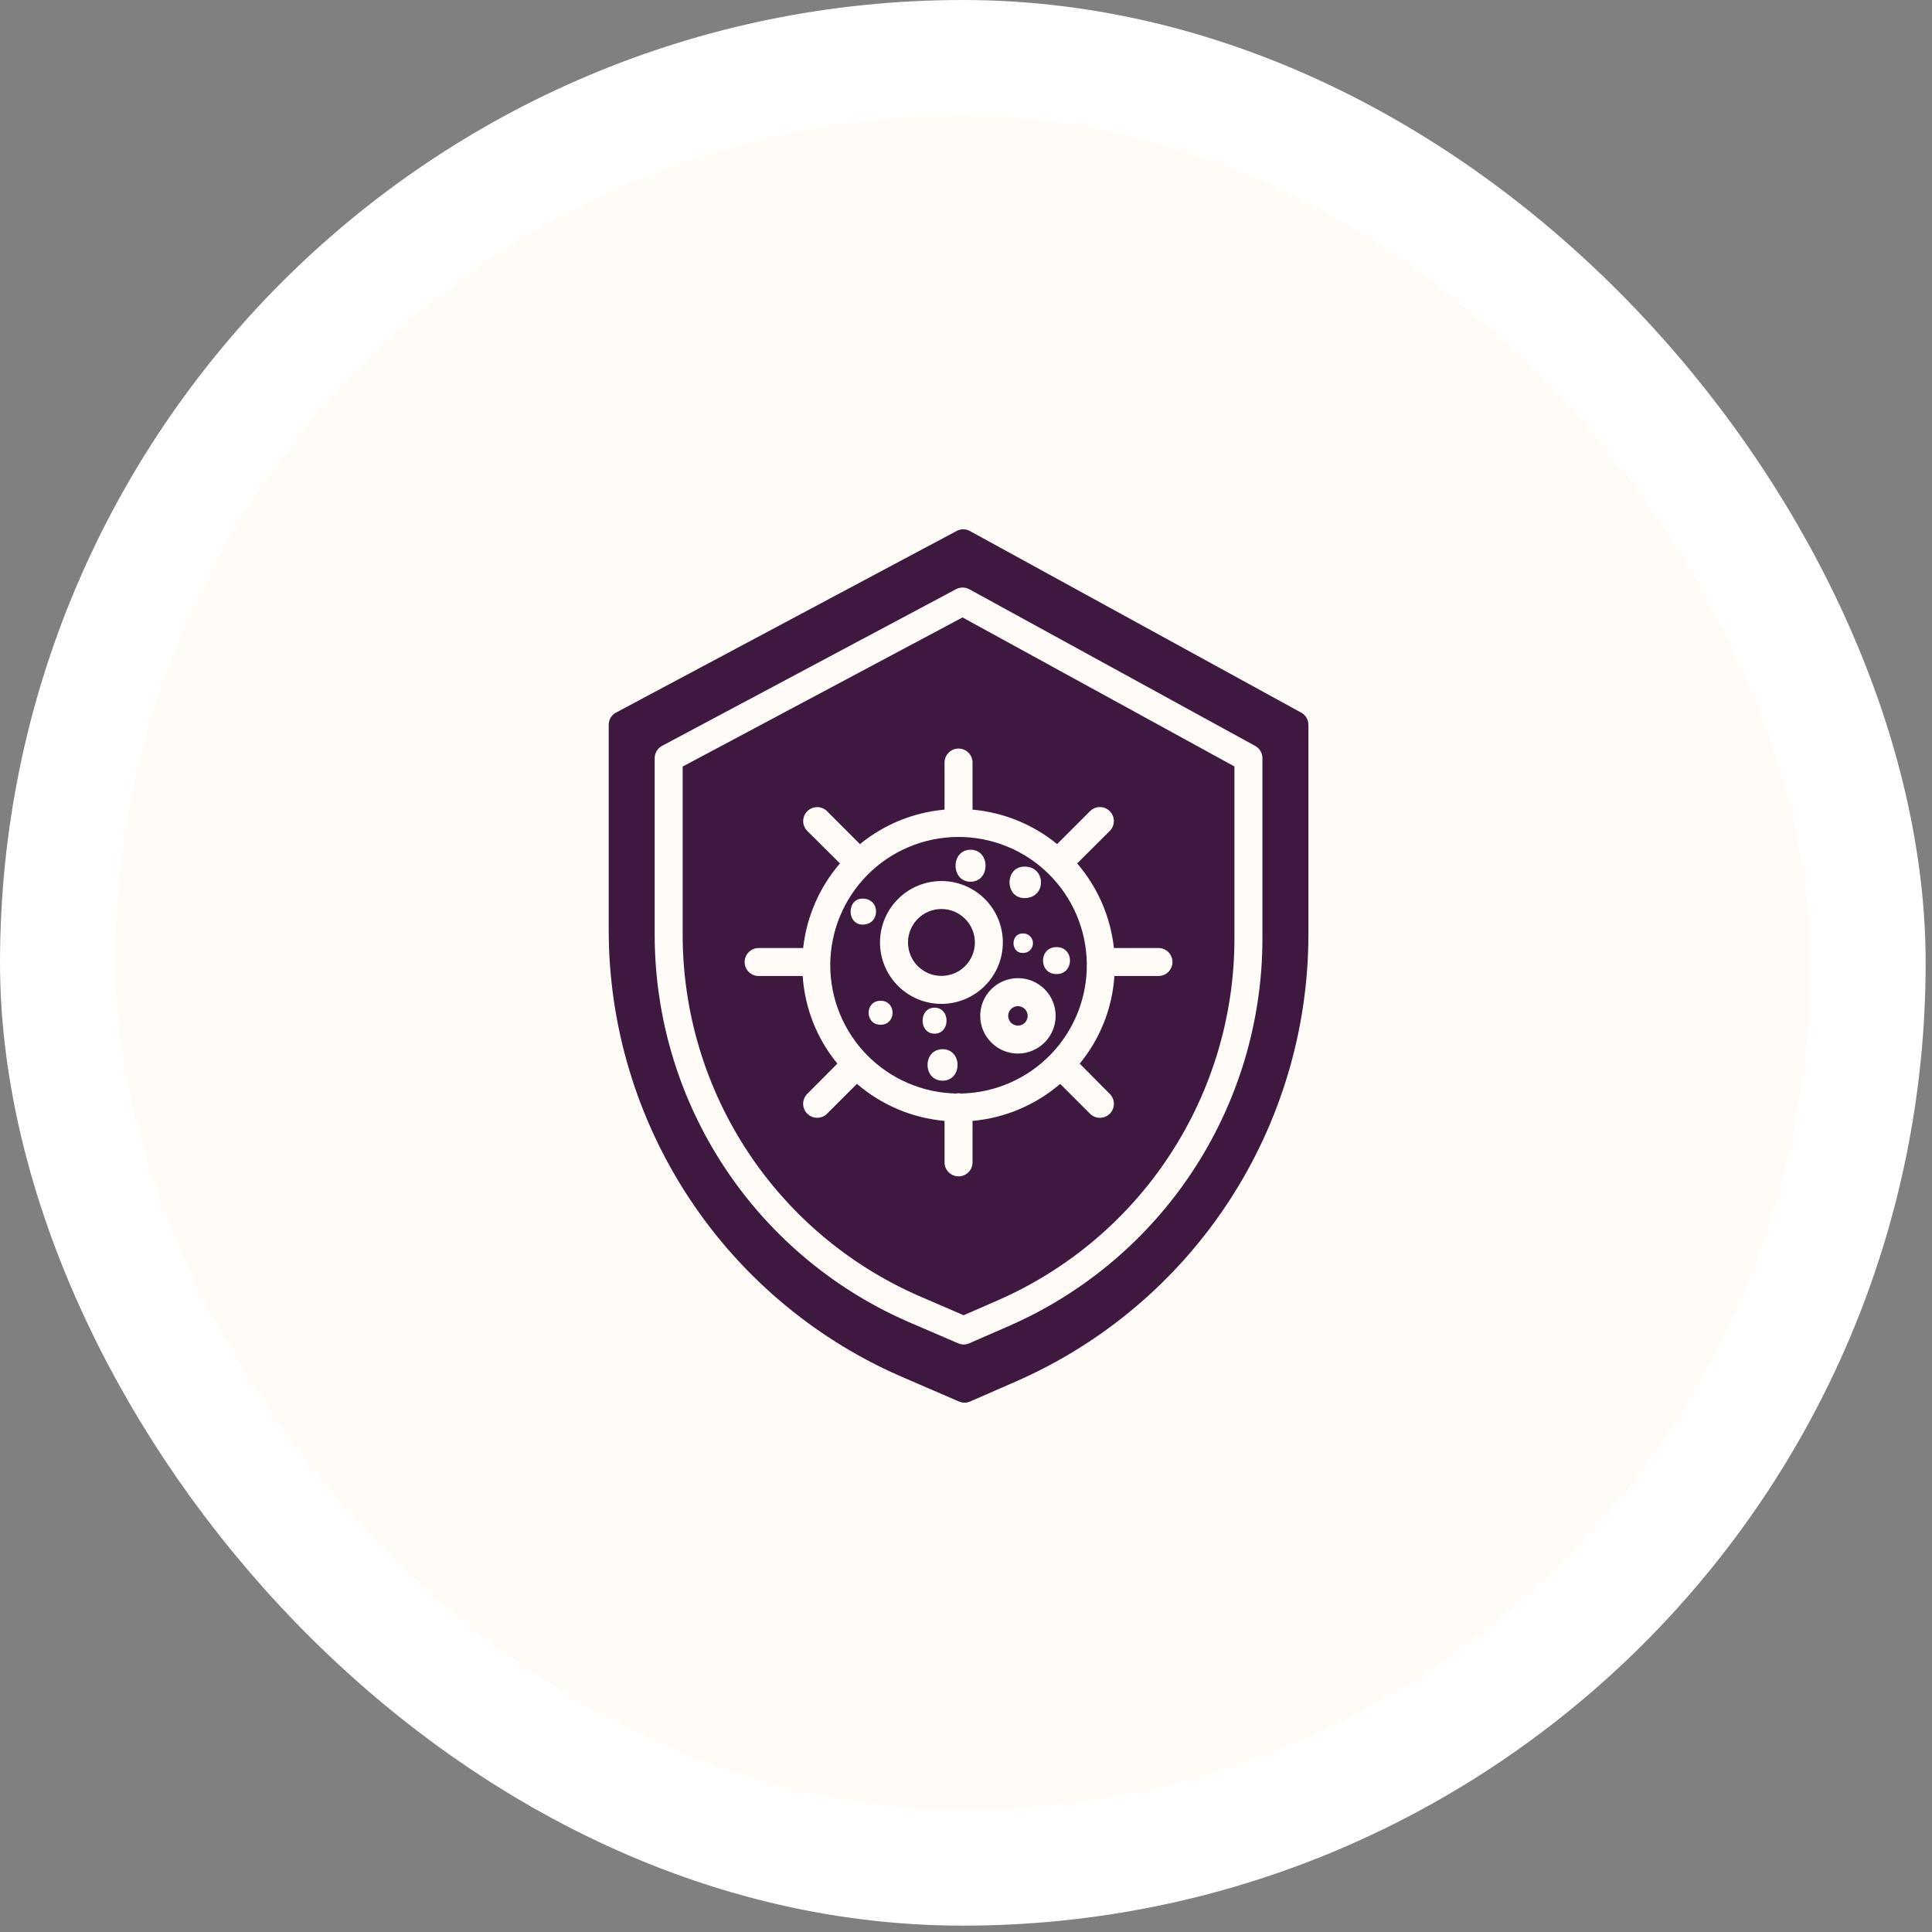
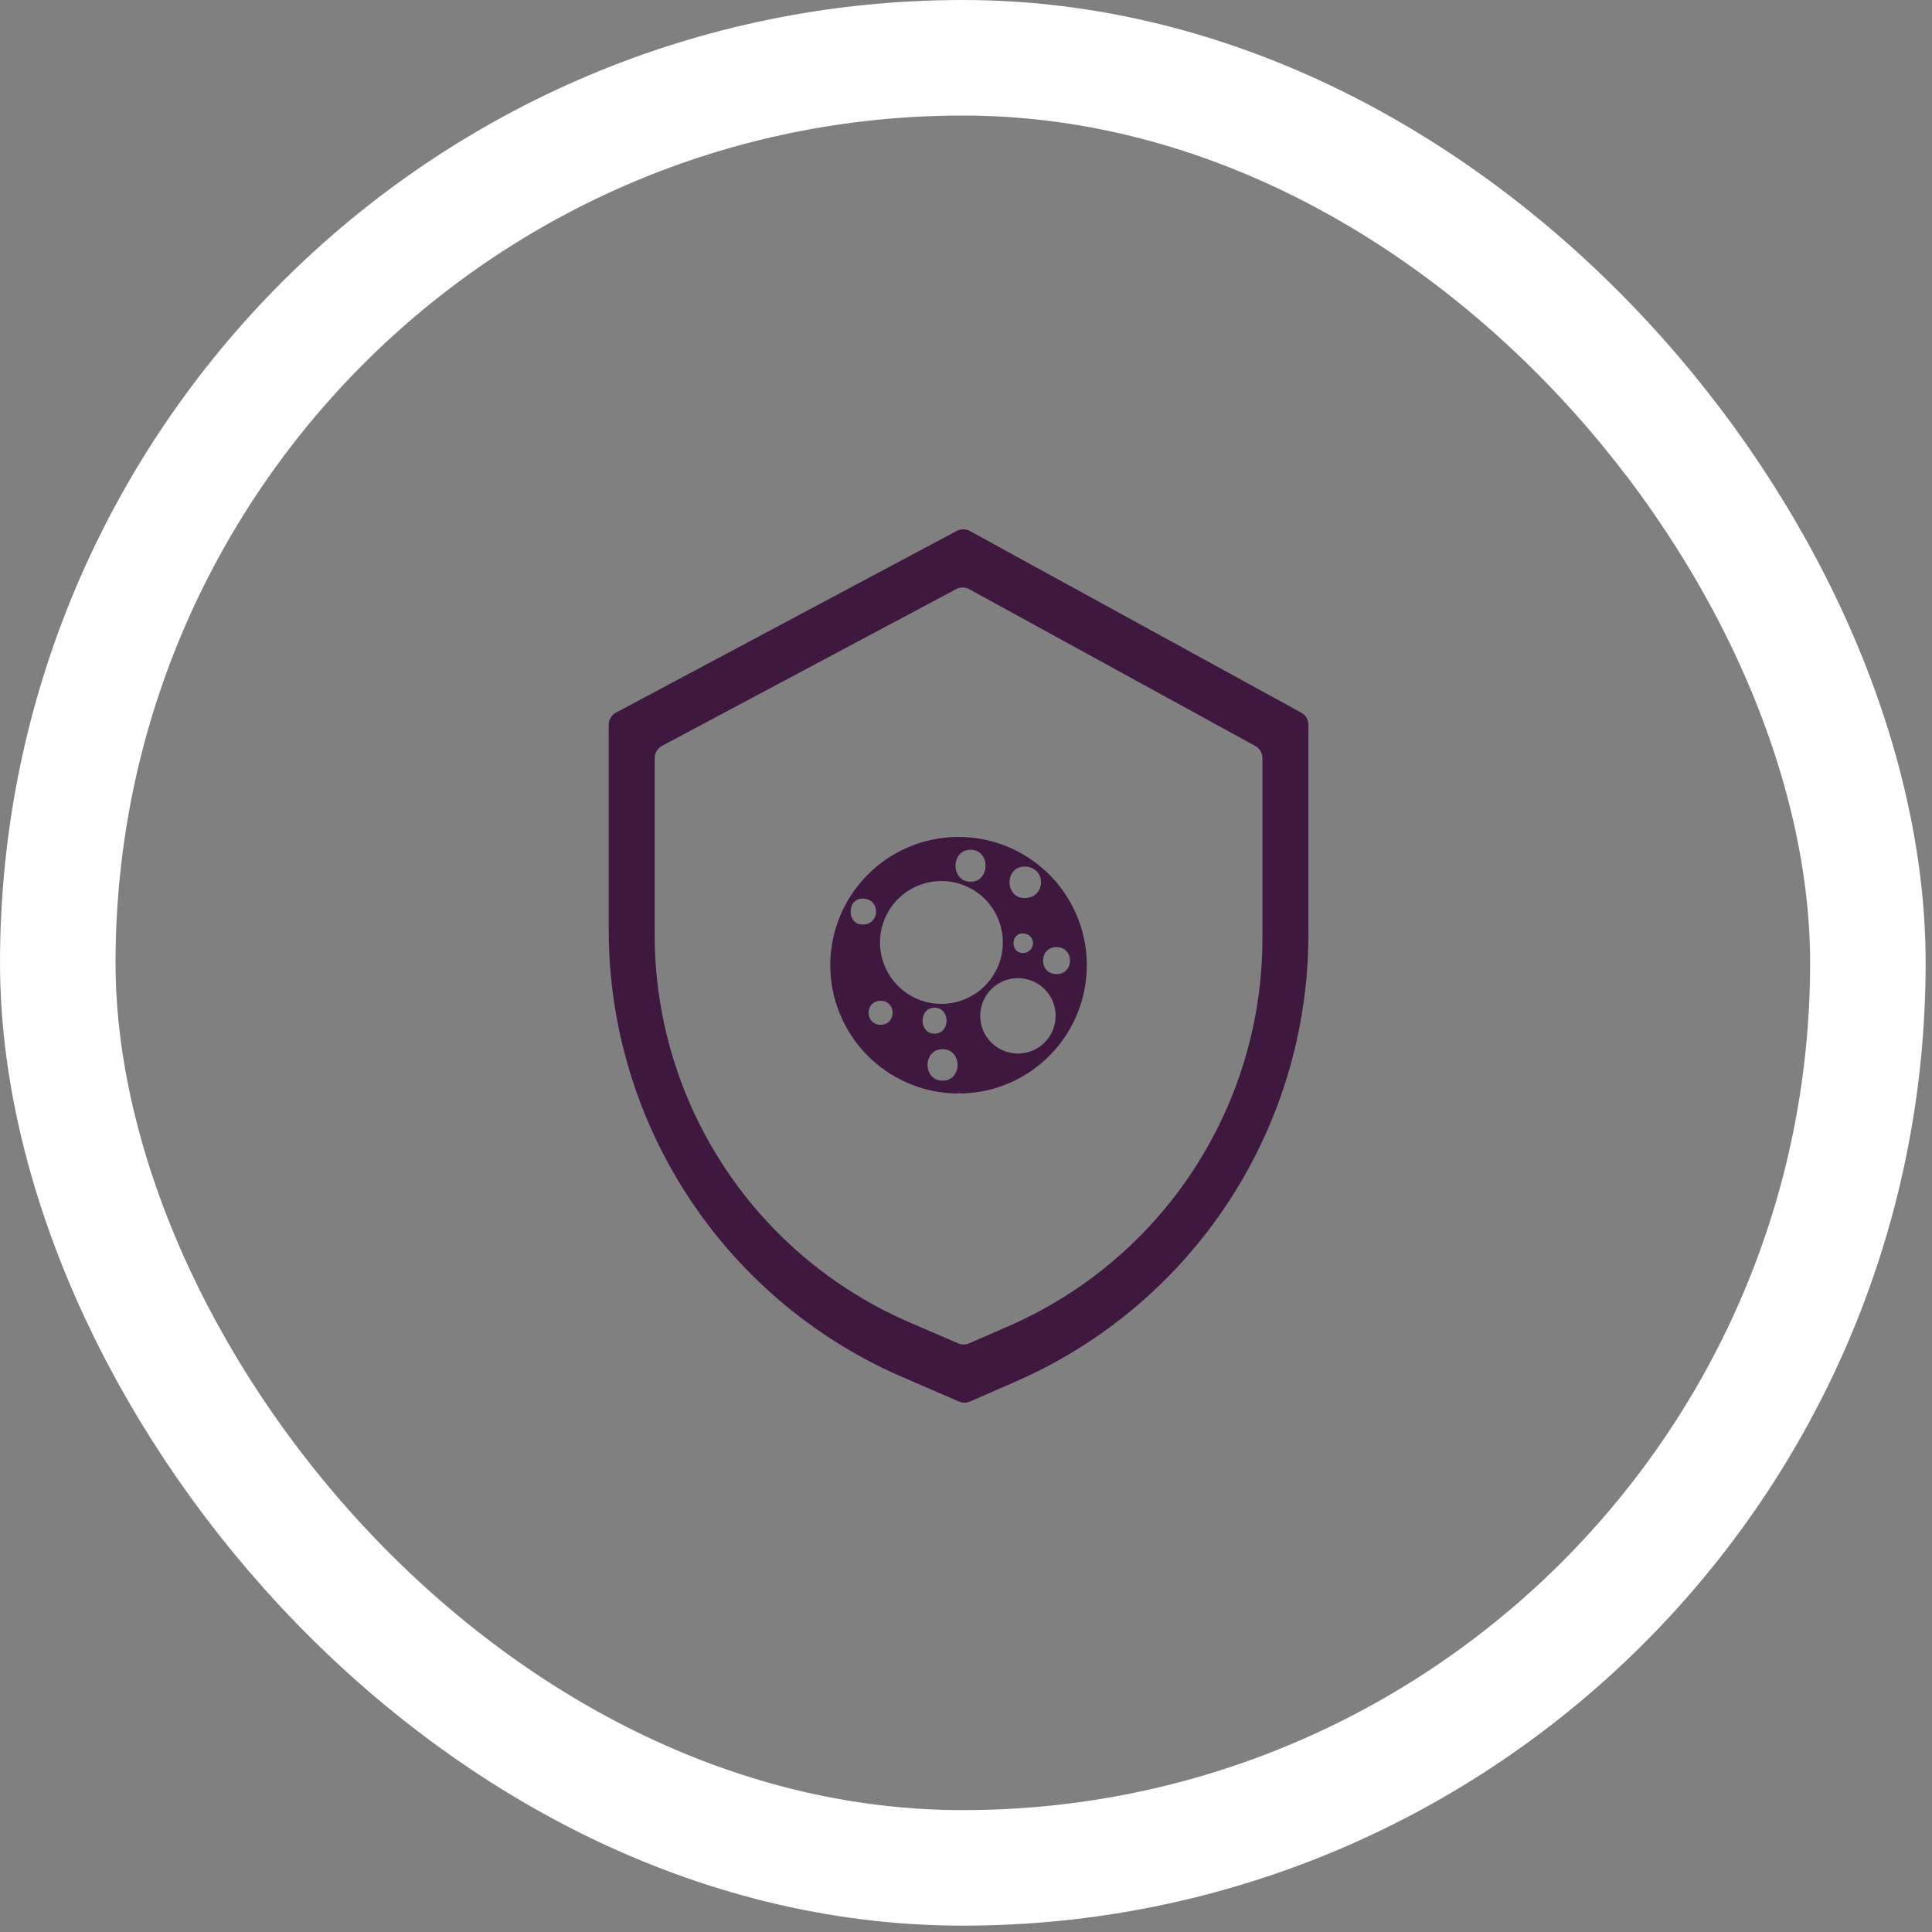
<svg xmlns="http://www.w3.org/2000/svg" width="146" height="146" viewBox="0 0 146 146" fill="none">
  <rect x="0" y="0" width="146" height="146" fill="#808080" stroke="none" />
-   <rect x="4.366" y="4.366" width="136.789" height="136.789" rx="68.394" fill="#FFFBF6" />
-   <path d="M73.671 71.222C73.671 72.617 72.54 73.748 71.144 73.748C69.749 73.748 68.617 72.617 68.617 71.222C68.617 69.826 69.749 68.694 71.144 68.694C72.54 68.694 73.671 69.826 73.671 71.222Z" fill="#3F1840" />
  <path d="M62.742 72.944C62.745 75.479 63.74 77.912 65.513 79.723C67.287 81.534 69.699 82.579 72.233 82.635C72.368 82.608 72.507 82.608 72.641 82.635C75.2 82.581 77.633 81.517 79.411 79.675C81.189 77.834 82.166 75.364 82.129 72.805C82.094 70.246 81.047 67.805 79.218 66.015C77.388 64.224 74.926 63.23 72.366 63.248C69.807 63.267 67.359 64.297 65.556 66.113C63.753 67.929 62.742 70.385 62.742 72.944ZM65.186 69.87C63.977 69.87 63.977 67.906 65.186 67.906C66.545 67.906 66.545 69.87 65.186 69.87ZM66.545 77.44C65.337 77.44 65.337 75.627 66.545 75.627C67.754 75.627 67.754 77.44 66.545 77.44ZM70.624 76.149C71.833 76.149 71.833 78.113 70.624 78.113C69.416 78.113 69.416 76.149 70.624 76.149ZM71.228 81.666C69.718 81.666 69.718 79.287 71.228 79.287C72.739 79.287 72.739 81.666 71.228 81.666ZM76.925 79.617C76.169 79.617 75.444 79.317 74.91 78.782C74.376 78.248 74.075 77.523 74.075 76.767C74.075 76.011 74.375 75.286 74.91 74.752C75.444 74.218 76.169 73.917 76.925 73.917C77.681 73.917 78.406 74.218 78.94 74.752C79.474 75.286 79.775 76.011 79.775 76.767C79.774 77.522 79.473 78.247 78.939 78.781C78.405 79.315 77.681 79.616 76.925 79.617ZM77.271 70.541C77.476 70.525 77.678 70.597 77.828 70.736C77.978 70.876 78.063 71.072 78.063 71.277C78.063 71.482 77.978 71.678 77.828 71.818C77.678 71.958 77.476 72.029 77.271 72.014C76.365 72.014 76.365 70.541 77.271 70.541ZM79.84 71.572C81.199 71.572 81.199 73.611 79.84 73.611C78.48 73.611 78.48 71.572 79.84 71.572ZM77.422 65.488C79.084 65.488 79.084 67.867 77.422 67.867C75.912 67.867 75.912 65.488 77.422 65.488ZM71.144 75.863C69.912 75.863 68.731 75.374 67.861 74.503C66.99 73.633 66.501 72.451 66.501 71.221C66.501 69.99 66.99 68.808 67.861 67.938C68.731 67.067 69.912 66.579 71.143 66.579C72.374 66.579 73.555 67.067 74.426 67.938C75.297 68.808 75.785 69.99 75.785 71.221C75.784 72.452 75.294 73.631 74.424 74.501C73.554 75.372 72.374 75.861 71.144 75.863ZM73.344 64.214C74.854 64.214 74.854 66.632 73.344 66.632C71.833 66.632 71.833 64.214 73.344 64.214Z" fill="#3F1840" />
-   <path d="M76.925 76.034C76.628 76.034 76.36 76.213 76.247 76.488C76.133 76.762 76.195 77.078 76.406 77.288C76.616 77.498 76.932 77.561 77.206 77.448C77.481 77.334 77.66 77.066 77.66 76.769C77.66 76.363 77.331 76.034 76.925 76.034Z" fill="#3F1840" />
-   <path d="M51.589 57.928V70.644C51.59 76.511 53.324 82.248 56.573 87.134C59.822 92.02 64.441 95.838 69.852 98.109L69.859 98.112L72.821 99.391L75.397 98.268L75.397 98.267C80.71 95.944 85.231 92.123 88.407 87.273C91.584 82.422 93.279 76.75 93.285 70.952V57.921L72.738 46.659L51.589 57.928ZM73.494 57.625V61.183C75.838 61.392 78.064 62.299 79.886 63.786L82.371 61.3V61.301C82.783 60.887 83.451 60.886 83.864 61.297C84.277 61.708 84.278 62.377 83.867 62.789L81.4 65.248C82.951 67.049 83.919 69.278 84.178 71.641H87.544C88.128 71.641 88.602 72.114 88.602 72.698C88.602 73.282 88.128 73.756 87.544 73.756H84.214C84.056 76.183 83.14 78.499 81.594 80.377L83.867 82.668C84.28 83.081 84.28 83.75 83.867 84.163C83.454 84.576 82.784 84.576 82.371 84.163L80.116 81.908C78.255 83.509 75.94 84.487 73.494 84.705V87.84C73.494 88.424 73.021 88.897 72.437 88.897C71.853 88.897 71.379 88.424 71.379 87.84V84.705C68.934 84.487 66.619 83.508 64.758 81.907L62.502 84.162C62.087 84.575 61.416 84.574 61.003 84.159C60.59 83.743 60.592 83.072 61.007 82.659L63.28 80.377C61.734 78.499 60.817 76.183 60.66 73.756H57.33C56.746 73.756 56.272 73.282 56.272 72.698C56.272 72.114 56.746 71.641 57.33 71.641H60.695C60.954 69.278 61.923 67.049 63.474 65.248L61.007 62.798C60.594 62.385 60.594 61.716 61.007 61.303C61.42 60.89 62.089 60.89 62.502 61.303L64.987 63.788C66.809 62.3 69.036 61.392 71.379 61.183V57.626C71.379 57.042 71.853 56.568 72.437 56.568C73.02 56.568 73.494 57.042 73.494 57.626L73.494 57.625Z" fill="#3F1840" />
  <path d="M98.339 53.858L73.297 40.13C72.985 39.959 72.608 39.956 72.294 40.124L46.546 53.852C46.205 54.037 45.995 54.397 46 54.785V70.268C45.998 77.52 48.138 84.611 52.151 90.651C56.164 96.691 61.871 101.412 68.558 104.221L72.471 105.913C72.738 106.029 73.041 106.029 73.307 105.912L76.774 104.396C83.341 101.523 88.928 96.799 92.853 90.801C96.778 84.803 98.871 77.791 98.876 70.624V54.785C98.88 54.4 98.674 54.044 98.339 53.857L98.339 53.858ZM95.401 70.952C95.395 77.162 93.58 83.236 90.178 88.43C86.776 93.625 81.934 97.717 76.244 100.205L73.245 101.513C72.976 101.63 72.671 101.63 72.403 101.514L69.024 100.056H69.024C63.232 97.623 58.286 93.534 54.809 88.302C51.33 83.07 49.475 76.927 49.474 70.644V57.294C49.474 56.904 49.69 56.545 50.034 56.361L72.247 44.524C72.562 44.357 72.94 44.359 73.253 44.53L94.852 56.367C95.19 56.553 95.401 56.908 95.401 57.294L95.401 70.952Z" fill="#3F1840" />
  <rect x="4.366" y="4.366" width="136.789" height="136.789" rx="68.394" stroke="white" stroke-width="8.731" />
</svg>